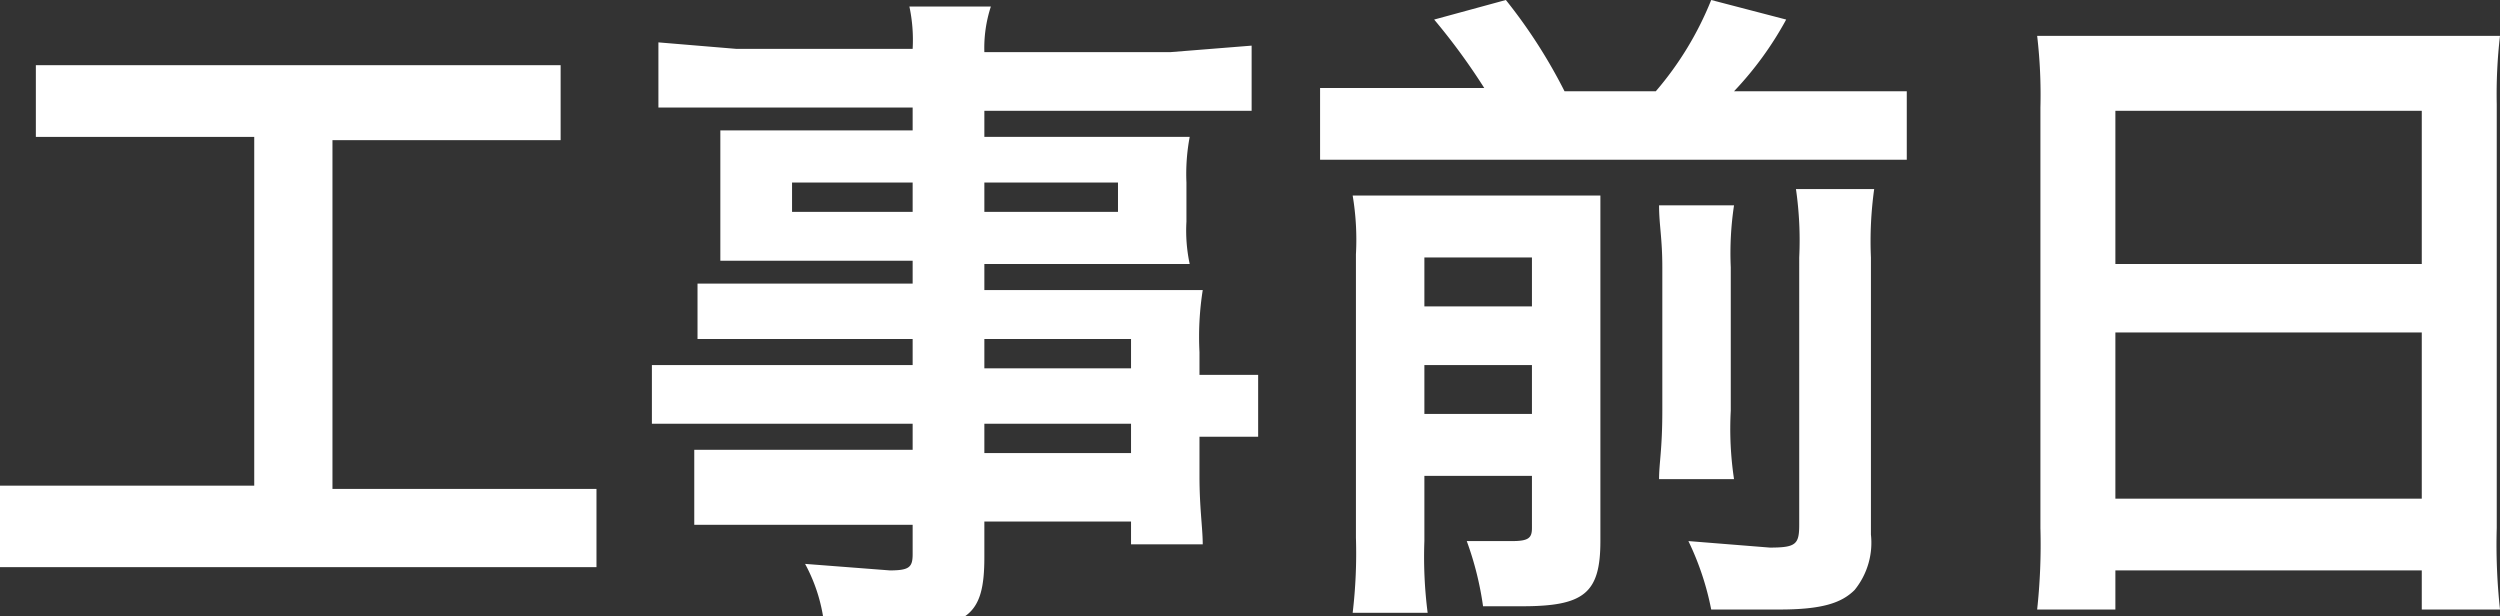
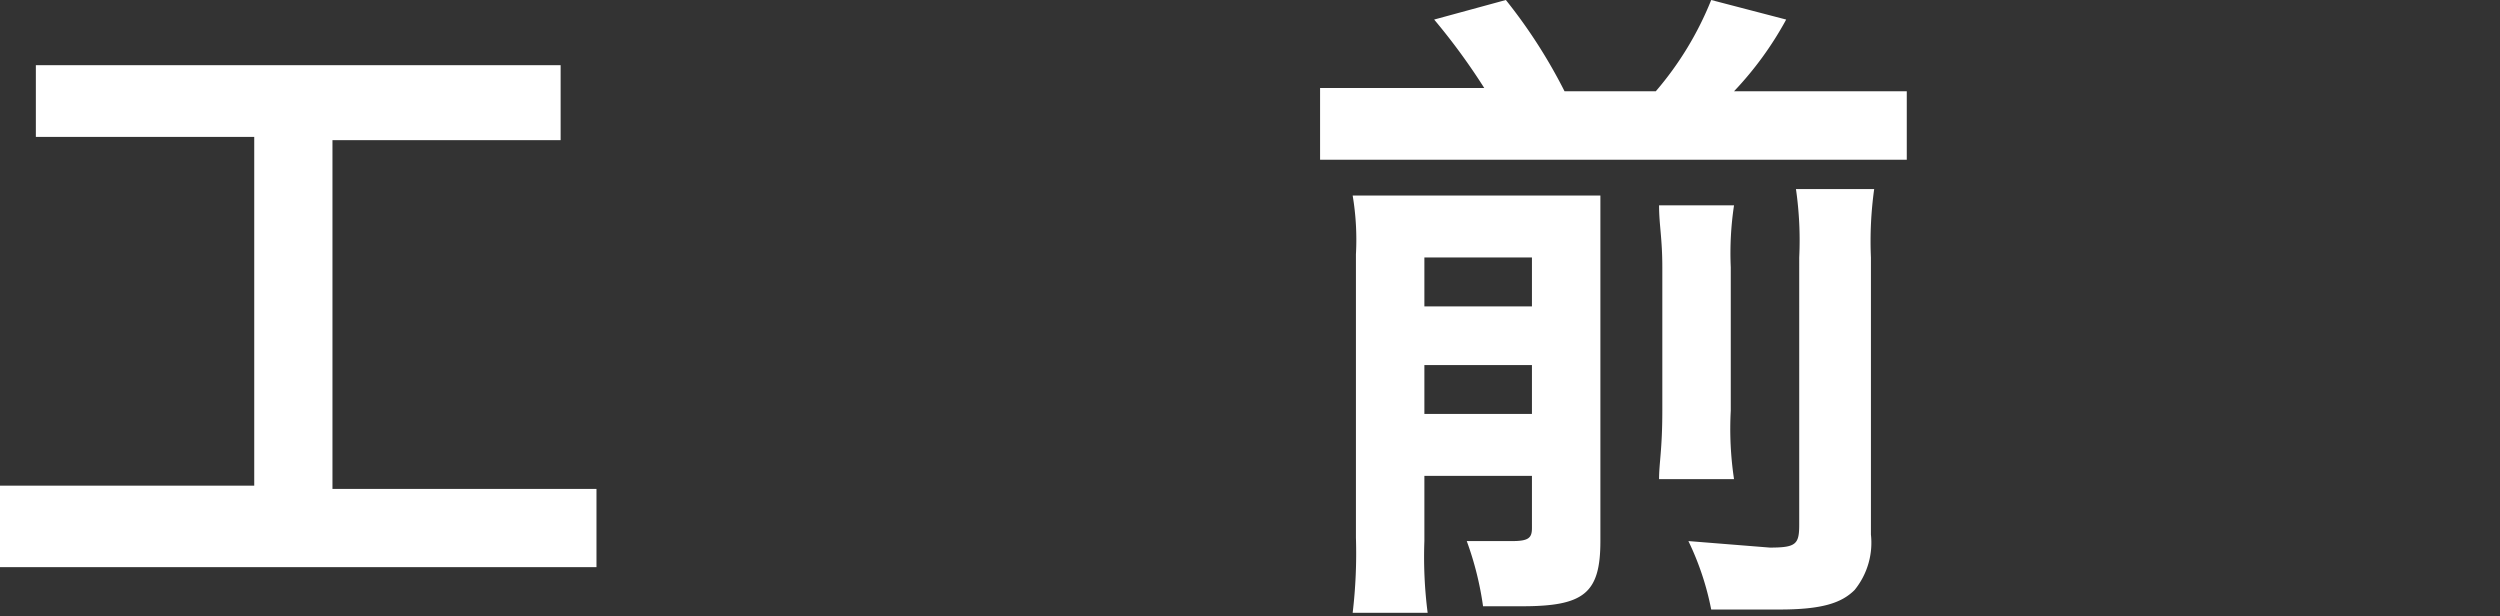
<svg xmlns="http://www.w3.org/2000/svg" id="feaf781b-4dbb-404c-aa6f-35fbbfa56fc0" data-name="レイヤー 1" viewBox="0 0 76.7 18.9" width="76.7" height="18.9">
  <rect x="0" y="0" width="76.7" height="18.9" fill="#333333" stroke="none" />
  <defs>
    <style>
      .ebd8f22e-abd3-4659-84c2-4d3b85154b2f {
        fill: #fff;
      }
    </style>
  </defs>
  <g>
    <path class="ebd8f22e-abd3-4659-84c2-4d3b85154b2f" d="M3.7,4.2H1.1V2H17.2V4.3h-7V15h8.1v2.4H0V14.9H7.8V4.2Z" />
-     <path class="ebd8f22e-abd3-4659-84c2-4d3b85154b2f" d="M28,10.4H21.4V8.7H28V8H22.1V4H28V3.3H20.2v-2l2.4.2H28A4.9,4.9,0,0,0,27.9.2h2.5a4.1,4.1,0,0,0-.2,1.4h5.7l2.5-.2v2H30.2v.8h6.3a6.1,6.1,0,0,0-.1,1.4V6.8a4.9,4.9,0,0,0,.1,1.3H30.2v.8h6.7a9.2,9.2,0,0,0-.1,1.9v.7h1.8v1.9H36.8v1.2c0,1,.1,1.6.1,2.1H34.7v-.7H30.2v1.1c0,1.8-.5,2.2-2.9,2.2h-2a5.1,5.1,0,0,0-.6-2l2.6.2c.6,0,.7-.1.7-.5v-.9H21.3V13.8H28V13H20V11.2h8ZM24.3,5.6v.9H28V5.6Zm5.9.9h4.1V5.6H30.2Zm4.5,4.8v-.9H30.2v.9Zm-4.5,2.6h4.5V13H30.2Z" />
    <path class="ebd8f22e-abd3-4659-84c2-4d3b85154b2f" d="M45.6,2.8A19.6,19.6,0,0,0,44,.6L46.2,0A16.1,16.1,0,0,1,48,2.8h2.8A10,10,0,0,0,52.5,0l2.3.6a10.4,10.4,0,0,1-1.6,2.2h5.3V4.9h-18V2.7h5.1ZM43.7,16.6a13.5,13.5,0,0,0,.1,2.2H41.5a15.5,15.5,0,0,0,.1-2.3V7.8A8.2,8.2,0,0,0,41.5,6h7.6V16.6c0,1.6-.5,2-2.4,2H45.5a9.7,9.7,0,0,0-.5-2h1.4c.5,0,.6-.1.6-.4V14.6H43.7ZM47,9.4V7.9H43.7V9.4Zm0,3.3V11.2H43.7v1.5Zm6.2-6.4a9.8,9.8,0,0,0-.1,1.9v4.4a10.4,10.4,0,0,0,.1,2.1H50.9c0-.5.1-.9.1-2.1V8.2c0-.9-.1-1.3-.1-1.9Zm4.3-.5a11.6,11.6,0,0,0-.1,2.1v8.5a2.3,2.3,0,0,1-.5,1.7c-.4.4-1,.6-2.3.6H52.5a8.6,8.6,0,0,0-.7-2.1l2.5.2c.8,0,.9-.1.9-.7V7.9a11,11,0,0,0-.1-2.1Z" />
-     <path class="ebd8f22e-abd3-4659-84c2-4d3b85154b2f" d="M62.6,3.3a15.5,15.5,0,0,0-.1-2.2H76.7a15.5,15.5,0,0,0-.1,2.1v13a18.5,18.5,0,0,0,.1,2.5H74.3V17.5H64.9v1.2H62.5a18.5,18.5,0,0,0,.1-2.5Zm2.3,4.8h9.4V3.4H64.9Zm0,7.2h9.4V10.2H64.9Z" />
  </g>
</svg>